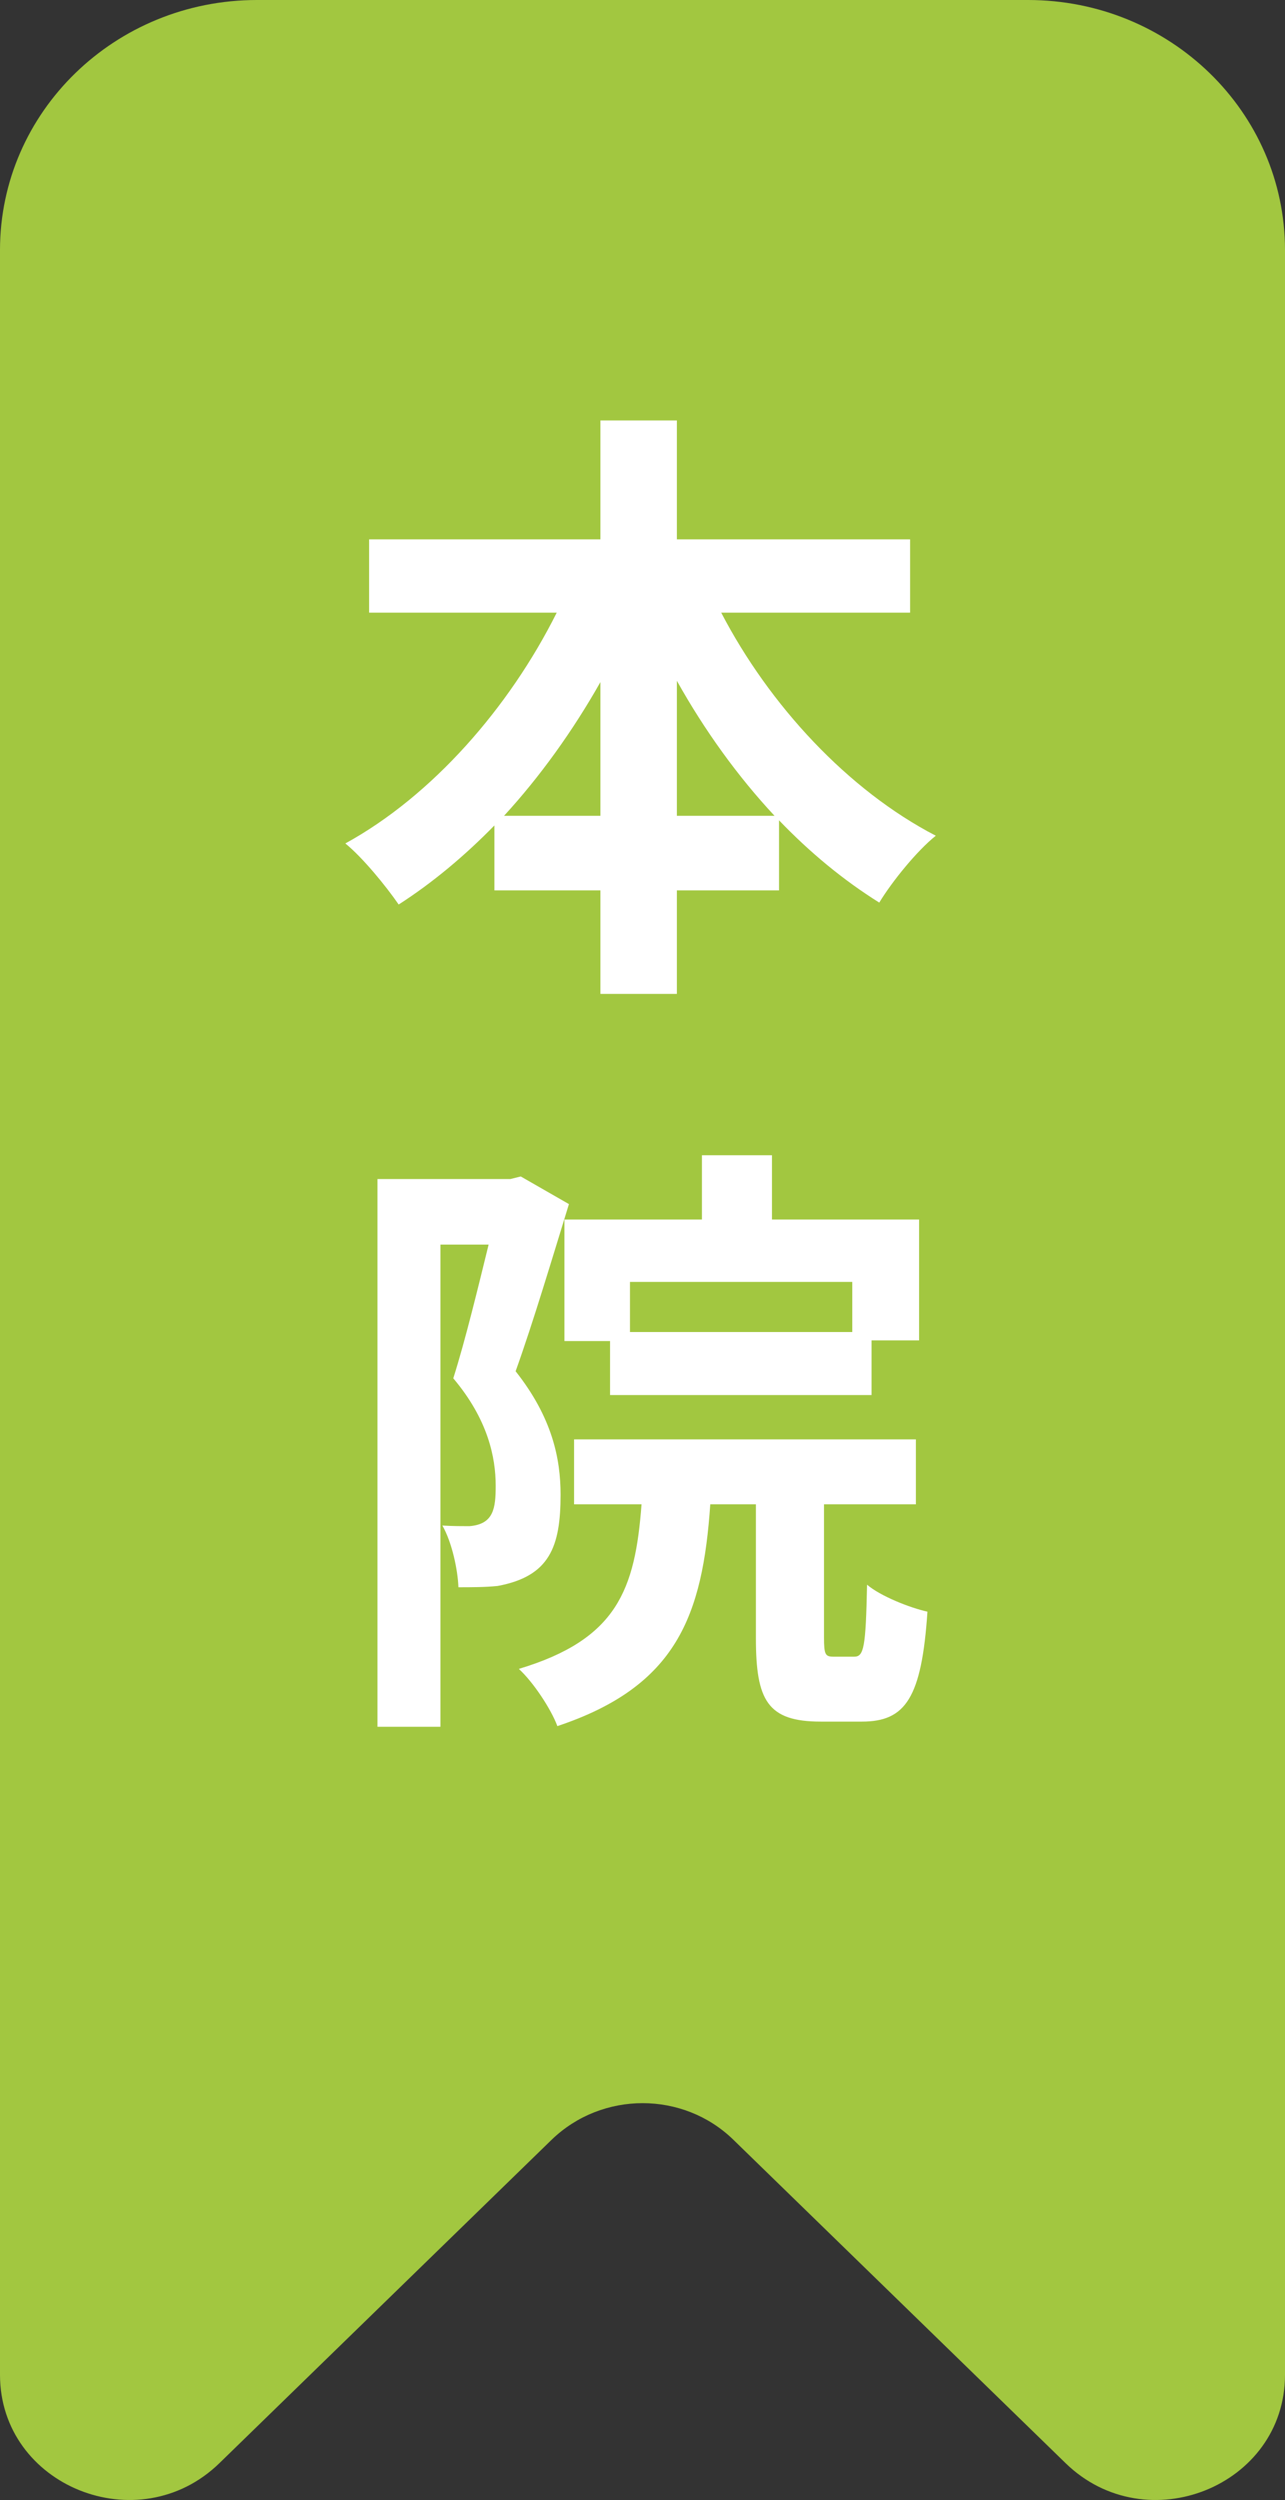
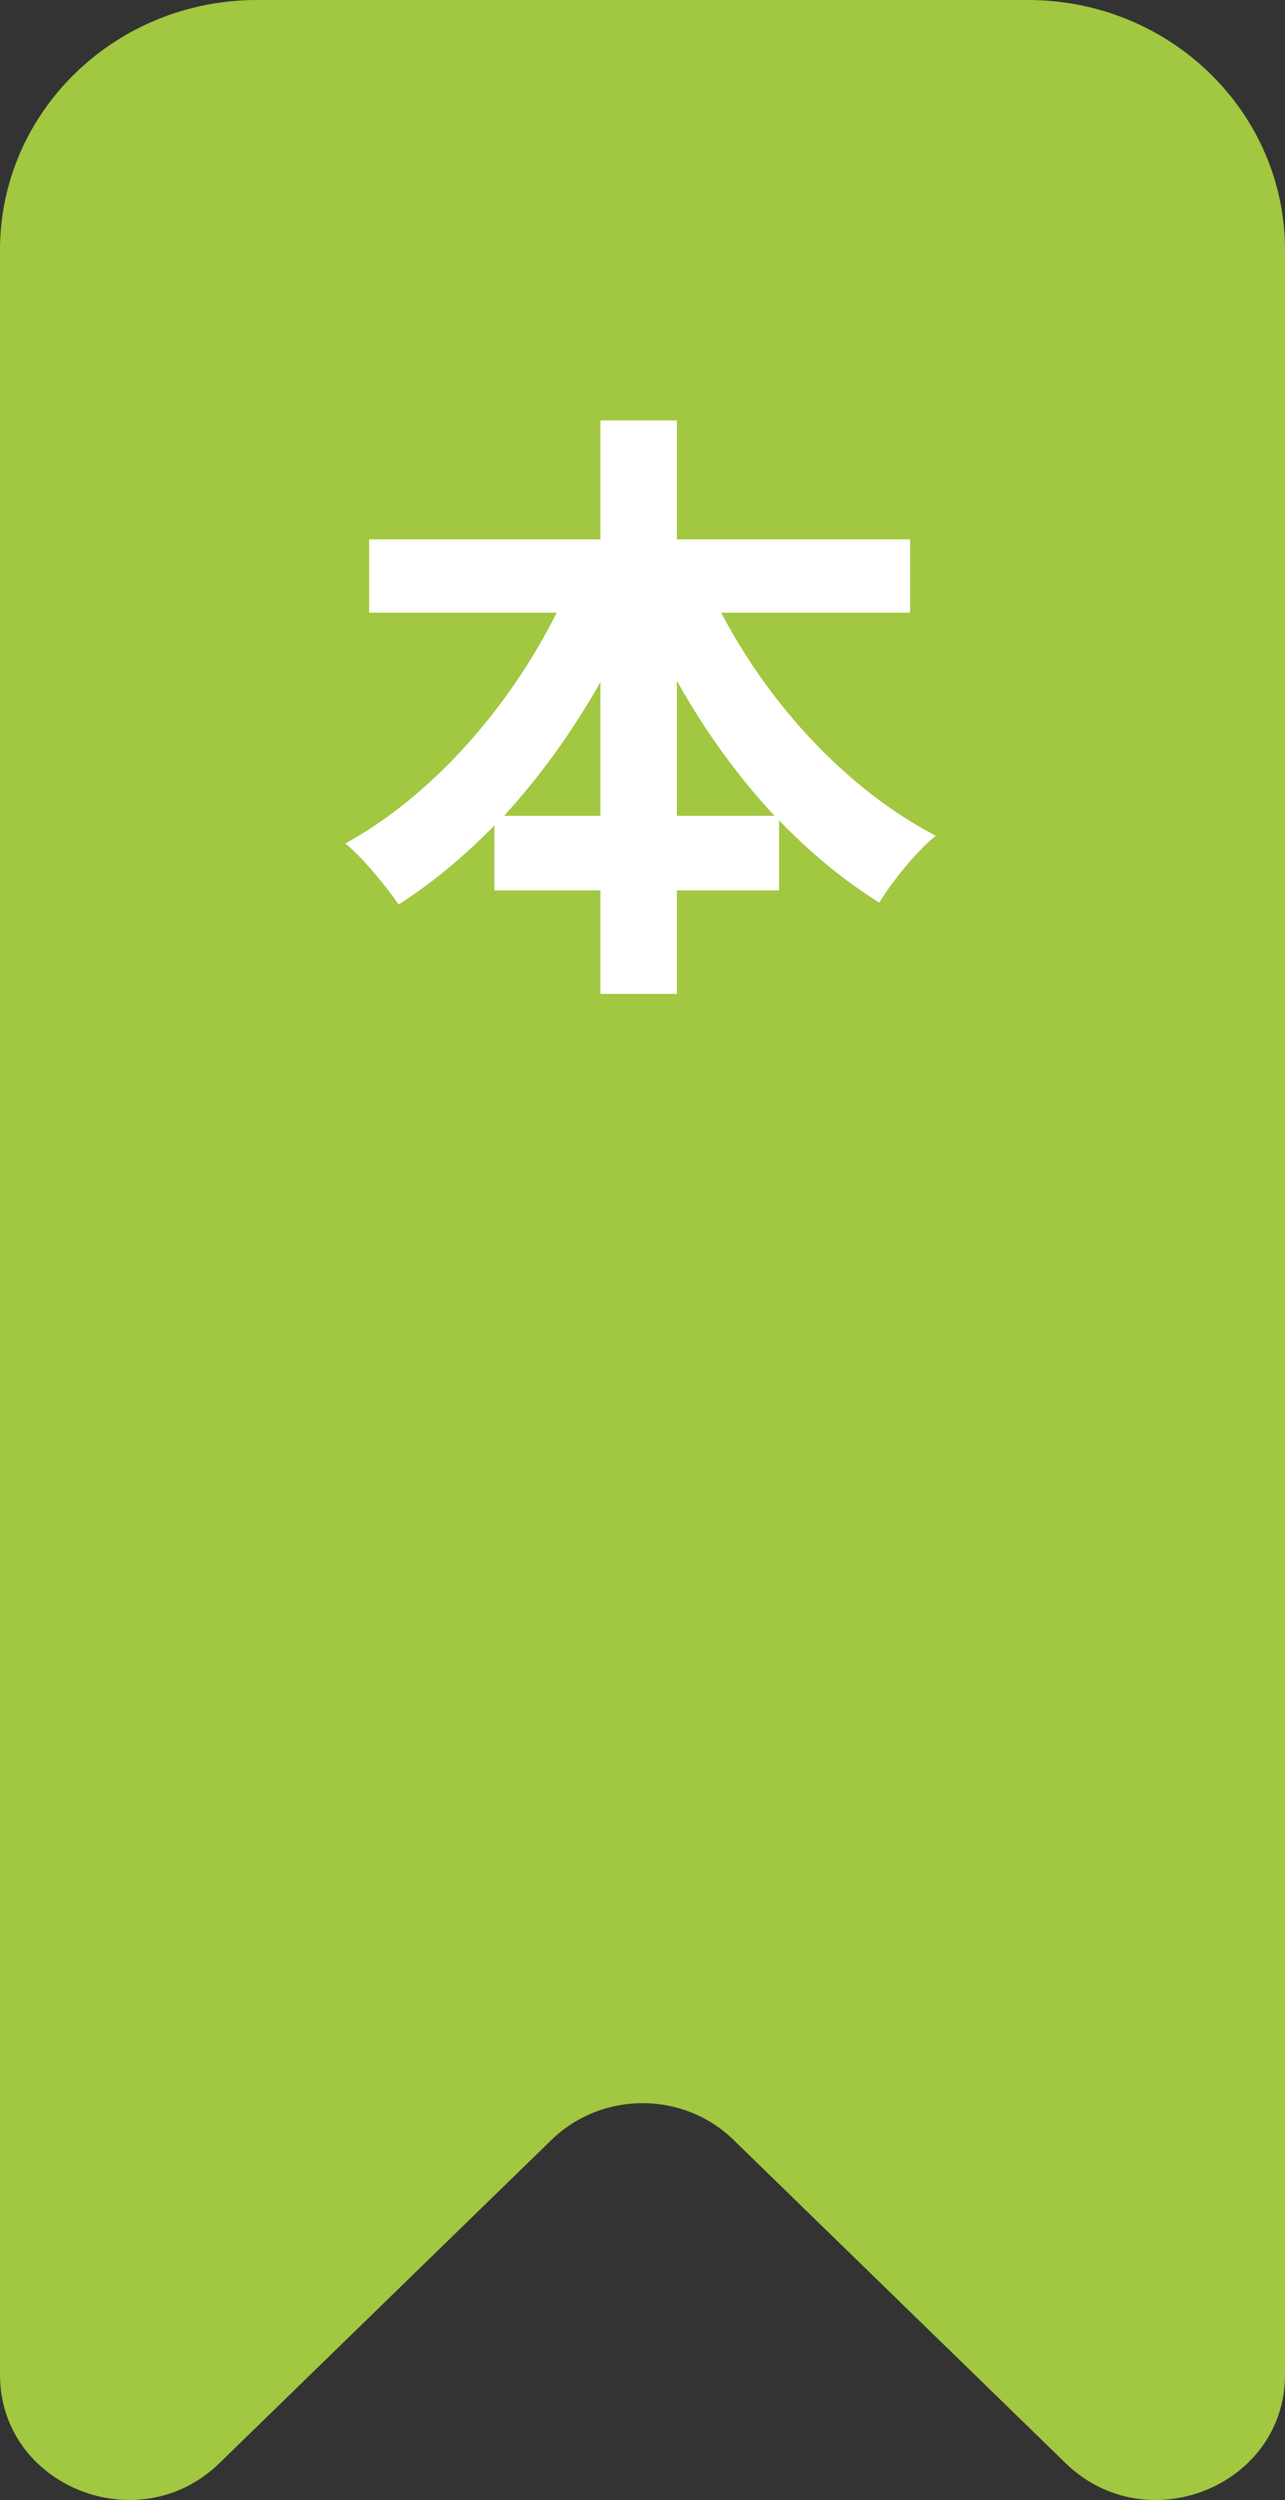
<svg xmlns="http://www.w3.org/2000/svg" id="_レイヤー_2" data-name="レイヤー 2" viewBox="0 0 40 77.78">
  <rect x="0" y="0" width="40" height="77.78" fill="#333333" stroke="none" />
  <defs>
    <style>
      .cls-1 {
        fill: #fff;
      }

      .cls-2 {
        fill: #a2c740;
      }
    </style>
  </defs>
  <g id="contents">
    <g>
      <path id="bookmark_fill" class="cls-2" d="m40,7.78v66.1c0,3.46-4.31,5.2-6.83,2.75l-10.34-10.06c-1.56-1.52-4.09-1.52-5.66,0l-10.34,10.06c-2.52,2.45-6.83.71-6.83-2.75V7.78C0,3.48,3.58,0,8,0h24c4.42,0,8,3.48,8,7.78Z" />
      <g>
        <path class="cls-1" d="m17.33,19.06h-5.84v-2.28h7.2v-3.7h2.38v3.7h7.26v2.28h-5.88c1.5,2.88,3.94,5.52,6.68,6.94-.58.46-1.36,1.42-1.76,2.08-1.12-.7-2.16-1.56-3.12-2.56v2.18h-3.18v3.22h-2.38v-3.22h-3.3v-2.02c-.92.94-1.92,1.78-2.98,2.46-.4-.58-1.12-1.46-1.66-1.9,2.7-1.48,5.1-4.22,6.58-7.18Zm1.36,6.32v-4.16c-.86,1.52-1.88,2.94-3,4.16h3Zm2.38-4.2v4.2h3.04c-1.14-1.22-2.18-2.66-3.04-4.2Z" />
-         <path class="cls-1" d="m15.89,36.68l.32-.08,1.5.86c-.5,1.62-1.12,3.7-1.66,5.2,1.14,1.44,1.4,2.72,1.4,3.84,0,1.62-.34,2.54-1.96,2.84-.4.04-.82.04-1.22.04-.02-.54-.2-1.4-.5-1.92.34.02.62.02.84.02.76-.06.82-.56.82-1.26,0-.88-.24-2.06-1.32-3.34.38-1.2.78-2.86,1.1-4.16h-1.5v15h-1.96v-17.04h4.14Zm4.08,10.12h-2.1v-2.02h10.64v2.02h-2.86v4.14c0,.54.04.6.3.6h.64c.3,0,.36-.28.4-2.24.42.36,1.34.72,1.88.84-.18,2.68-.68,3.42-2.04,3.42h-1.28c-1.66,0-2.02-.66-2.02-2.6v-4.16h-1.42c-.24,3.46-1.04,5.66-4.76,6.9-.2-.54-.76-1.38-1.2-1.78,3.06-.92,3.62-2.46,3.82-5.12Zm1.88-8.86v-2h2.18v2h4.58v3.76h-1.48v1.7h-8.14v-1.68h-1.42v-3.78h4.28Zm-2.24,1.94v1.56h6.92v-1.56h-6.92Z" />
      </g>
    </g>
  </g>
</svg>